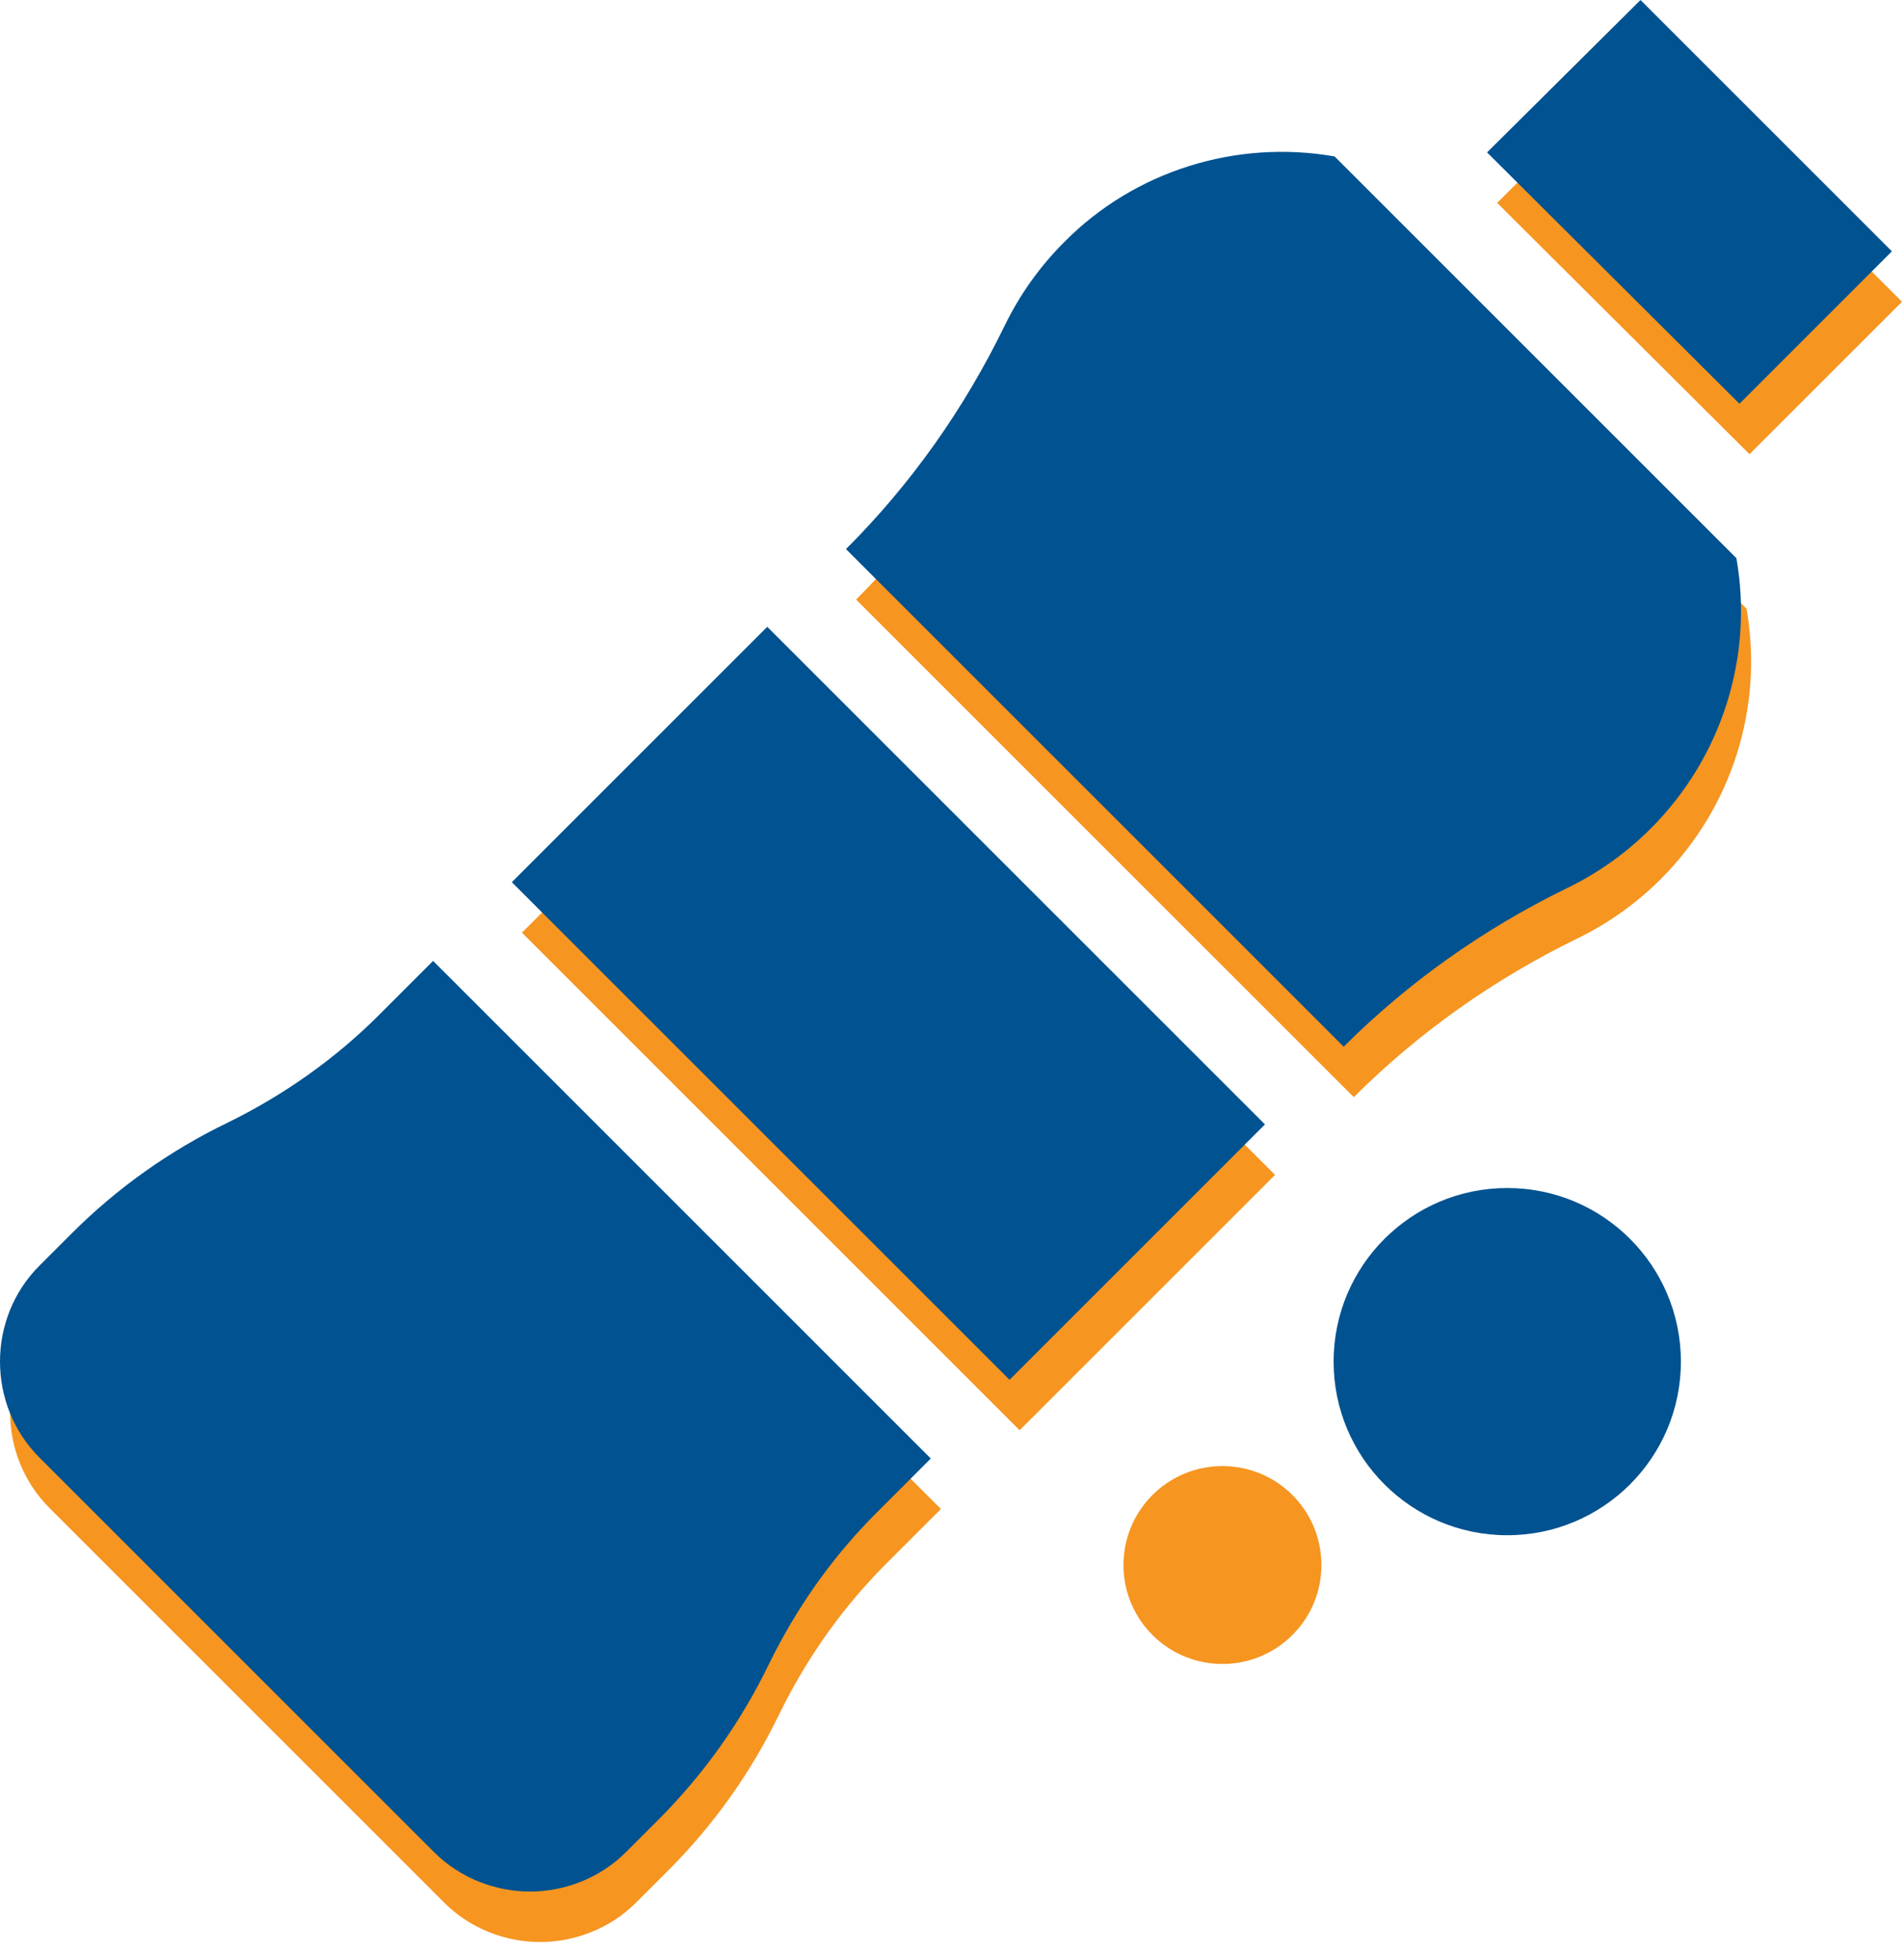
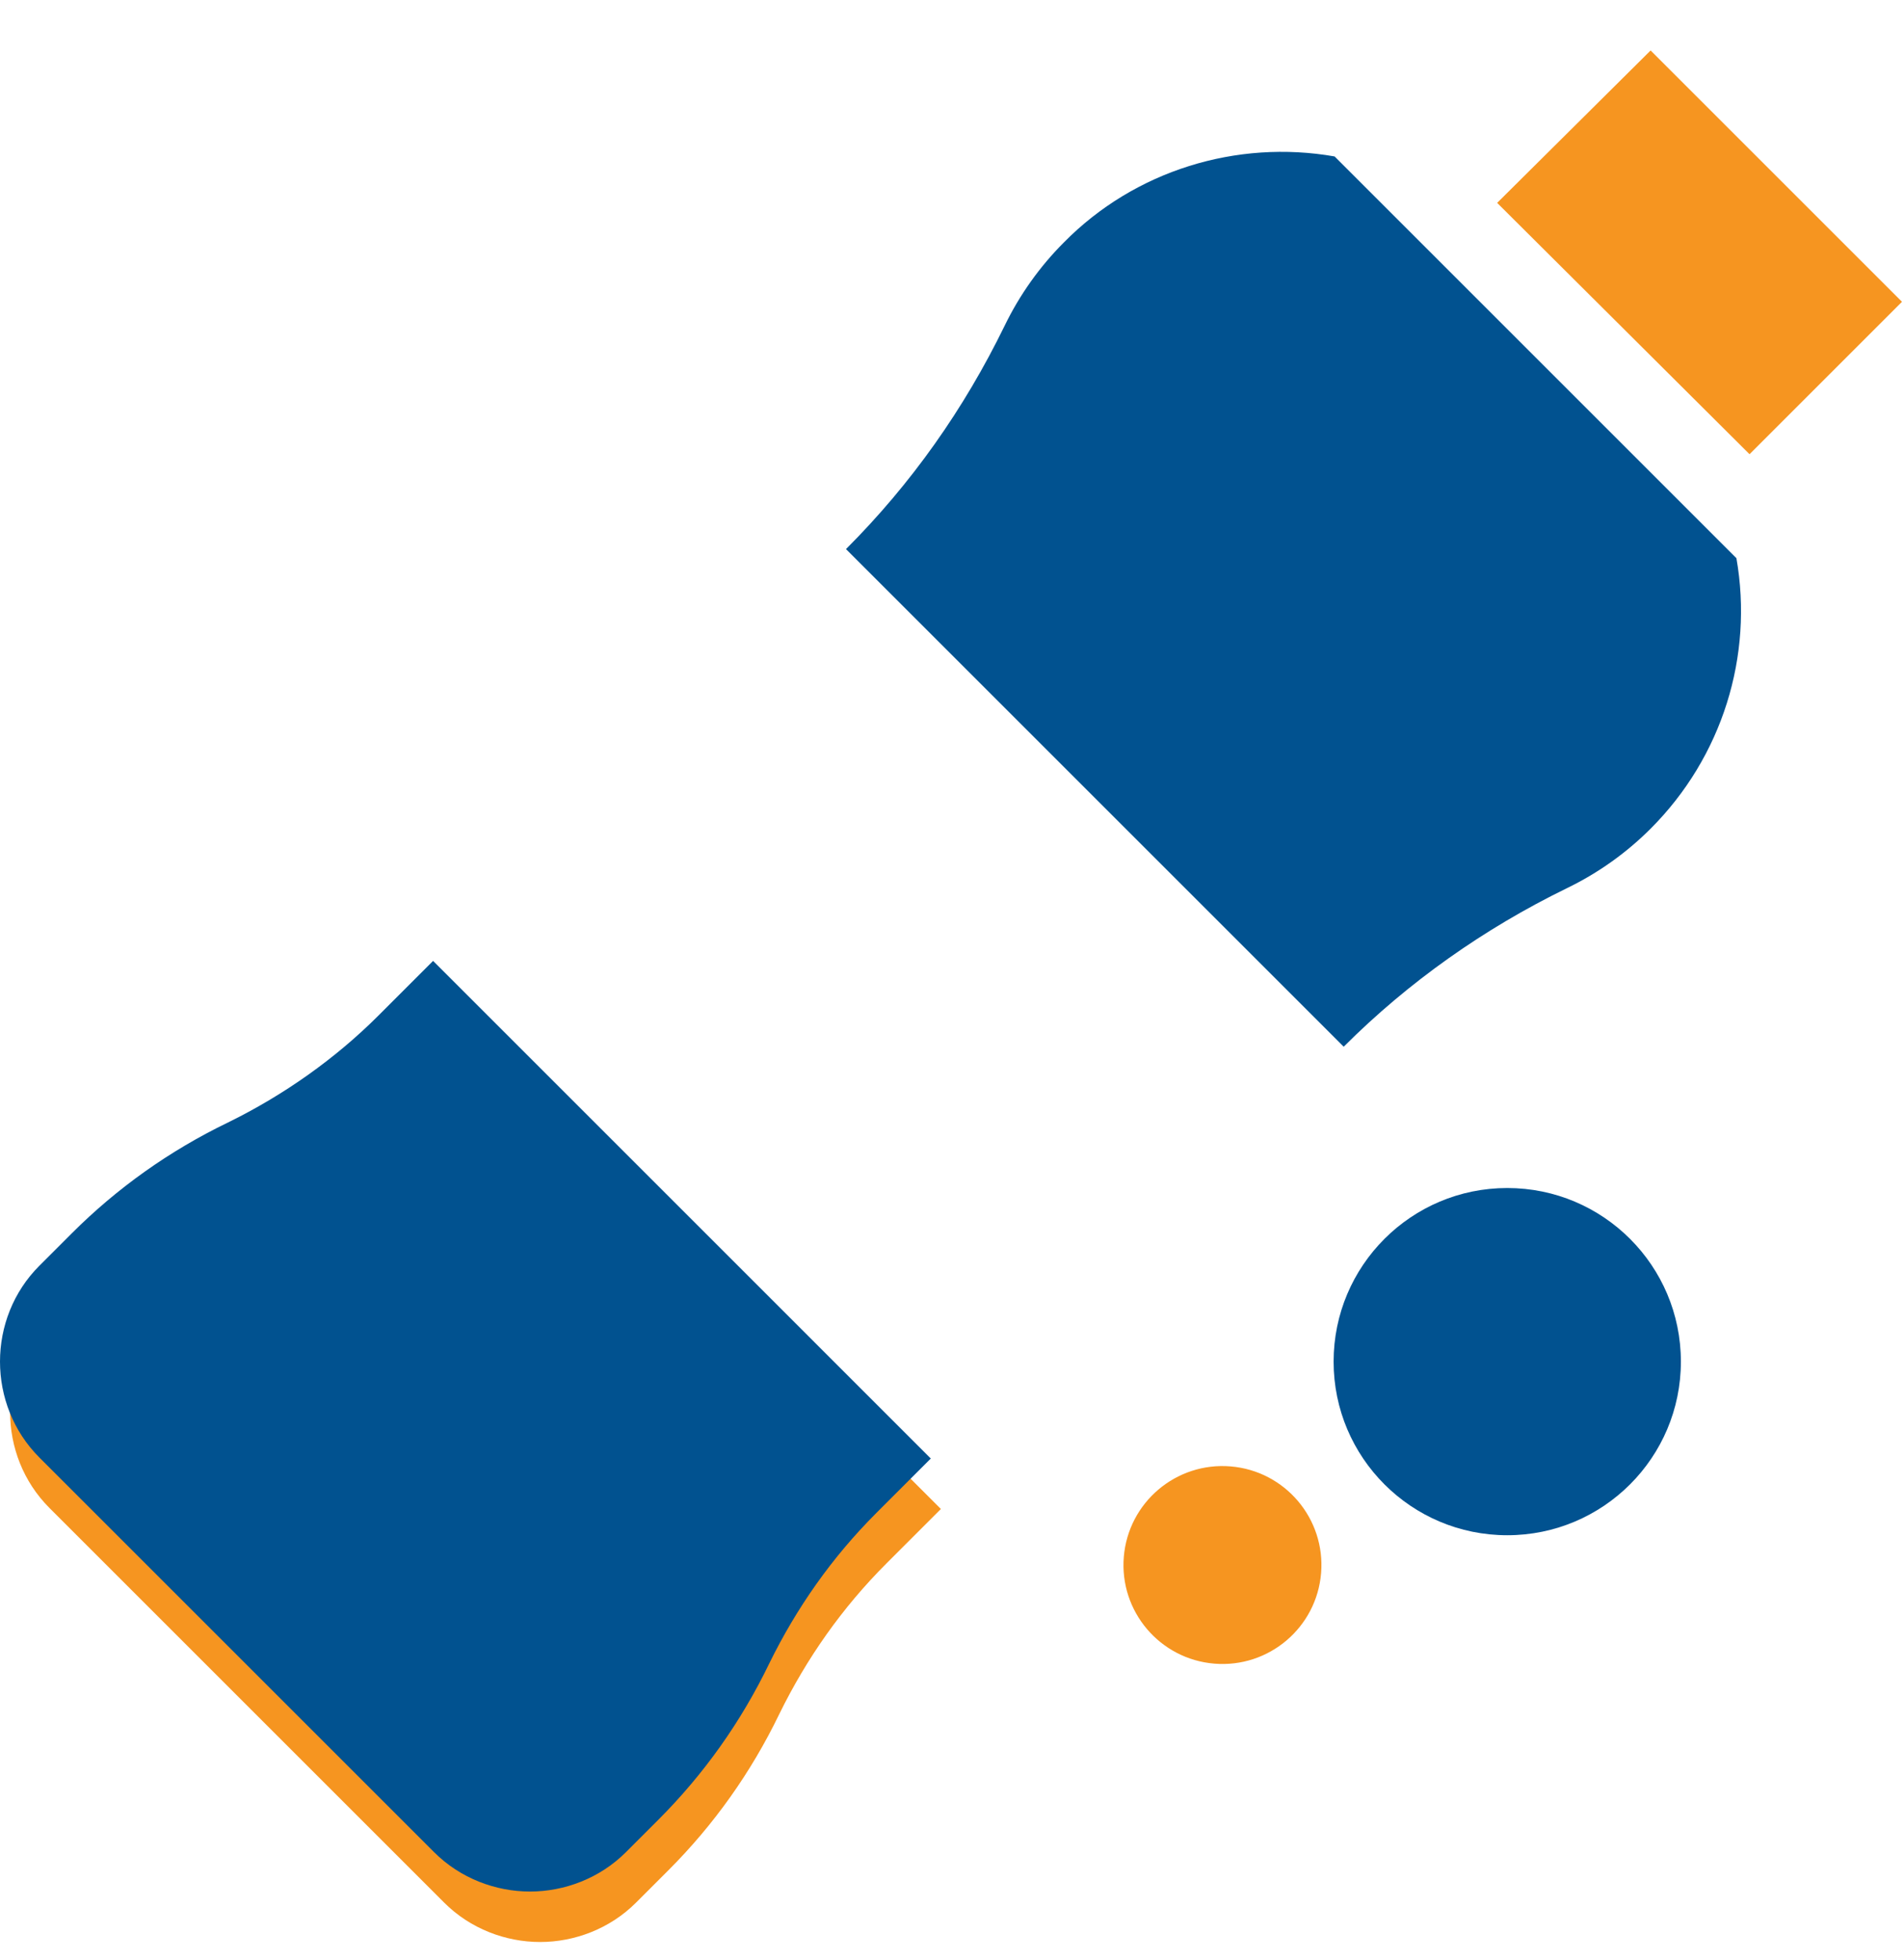
<svg xmlns="http://www.w3.org/2000/svg" version="1.1" id="Capa_1" x="0px" y="0px" viewBox="0 0 188.6 194.2" style="enable-background:new 0 0 188.6 194.2;" xml:space="preserve">
  <style type="text/css">
	.st0{fill:#F69520;}
	.st1{fill:#015290;}
</style>
  <g id="XMLID_596_">
-     <path id="XMLID_616_" class="st0" d="M51.7,92.4L77,67.1l49.3,49.3L101,141.7L51.7,92.4z" />
    <path id="XMLID_617_" class="st0" d="M43.9,100.2l-5.4,5.4c-4.3,4.3-9.4,7.9-14.9,10.6c-5.8,2.8-11,6.5-15.5,11l-3.2,3.2   c-5.2,5.2-5.2,13.8,0,19L44,188.5c2.6,2.6,6.1,3.9,9.5,3.9s6.9-1.3,9.5-3.9l3.2-3.2c4.5-4.5,8.2-9.7,11-15.5   c2.7-5.5,6.2-10.5,10.6-14.9l5.4-5.4L43.9,100.2z" />
-     <path id="XMLID_618_" class="st0" d="M133.2,20.5c-9.7-1.7-19.8,1.4-26.8,8.5c-2.4,2.4-4.4,5.2-5.9,8.3c-4,8.2-9.2,15.6-15.7,22.1   l49.3,49.3c6.4-6.4,13.9-11.7,22.1-15.7c3.1-1.5,5.9-3.5,8.3-5.9c7.1-7.1,10.2-17.1,8.5-26.8L133.2,20.5z" />
    <path id="XMLID_620_" class="st0" d="M148.3,20.1L163.5,5l24.9,24.9l-15.1,15.1L148.3,20.1z" />
  </g>
  <g id="XMLID_00000070800737938224561950000017111318994998974856_">
-     <path id="XMLID_00000007418177851261033840000013441127551948960934_" class="st1" d="M50.7,87.4L76,62.1l49.3,49.3L100,136.7   L50.7,87.4z" />
    <path id="XMLID_00000024712422013477795000000016705667339283571383_" class="st1" d="M42.9,95.2l-5.4,5.4   c-4.3,4.3-9.4,7.9-14.9,10.6c-5.8,2.8-11,6.5-15.5,11l-3.2,3.2c-5.2,5.2-5.2,13.8,0,19L43,183.5c2.6,2.6,6.1,3.9,9.5,3.9   s6.9-1.3,9.5-3.9l3.2-3.2c4.5-4.5,8.2-9.7,11-15.5c2.7-5.5,6.2-10.5,10.6-14.9l5.4-5.4L42.9,95.2z" />
    <path id="XMLID_00000015336250087770454770000000807595225625415335_" class="st1" d="M132.2,15.5c-9.7-1.7-19.8,1.4-26.8,8.5   c-2.4,2.4-4.4,5.2-5.9,8.3c-4,8.2-9.2,15.6-15.7,22.1l49.3,49.3c6.4-6.4,13.9-11.7,22.1-15.7c3.1-1.5,5.9-3.5,8.3-5.9   c7.1-7.1,10.2-17.1,8.5-26.8L132.2,15.5z" />
-     <path id="XMLID_00000138568295204921258760000001542595451798465162_" class="st1" d="M147.3,15.1L162.5,0l24.9,24.9l-15.1,15.1   L147.3,15.1z" />
  </g>
  <g>
    <circle class="st1" cx="149.3" cy="134.9" r="17.2" />
    <ellipse transform="matrix(8.230113e-02 -0.997 0.997 8.230113e-02 -43.504 262.923)" class="st0" cx="121" cy="155.1" rx="9.8" ry="9.8" />
  </g>
</svg>